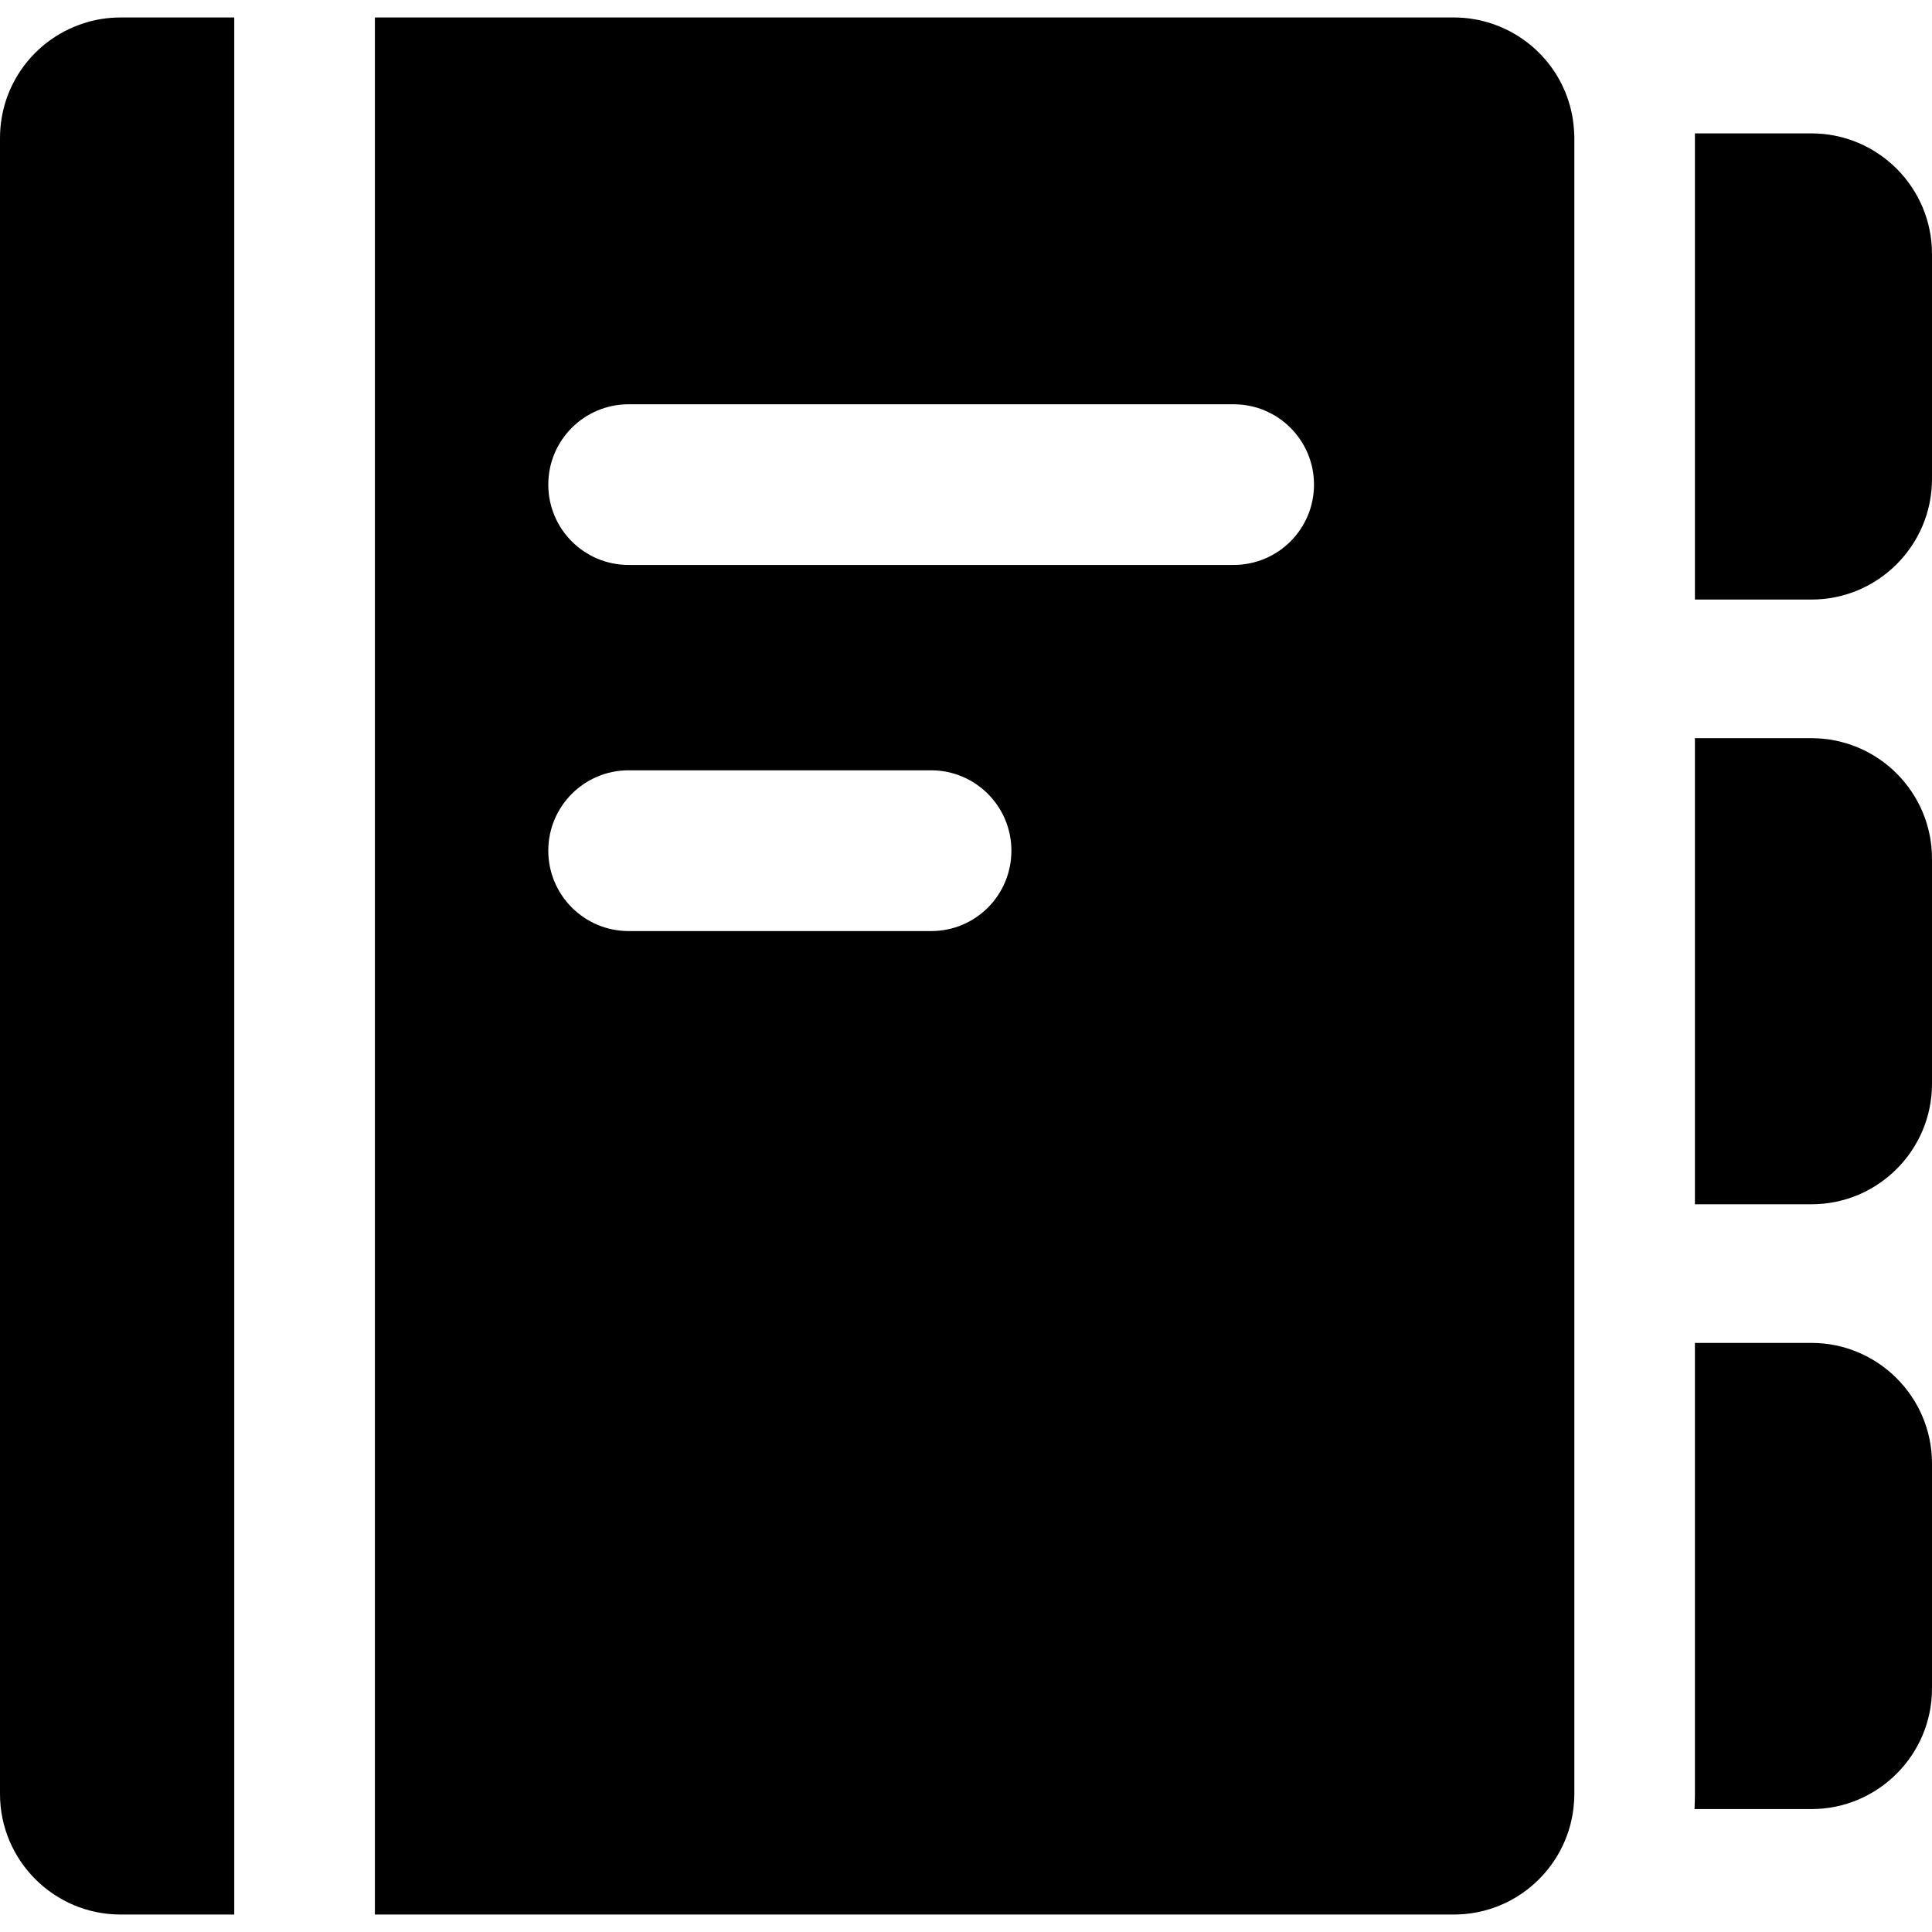
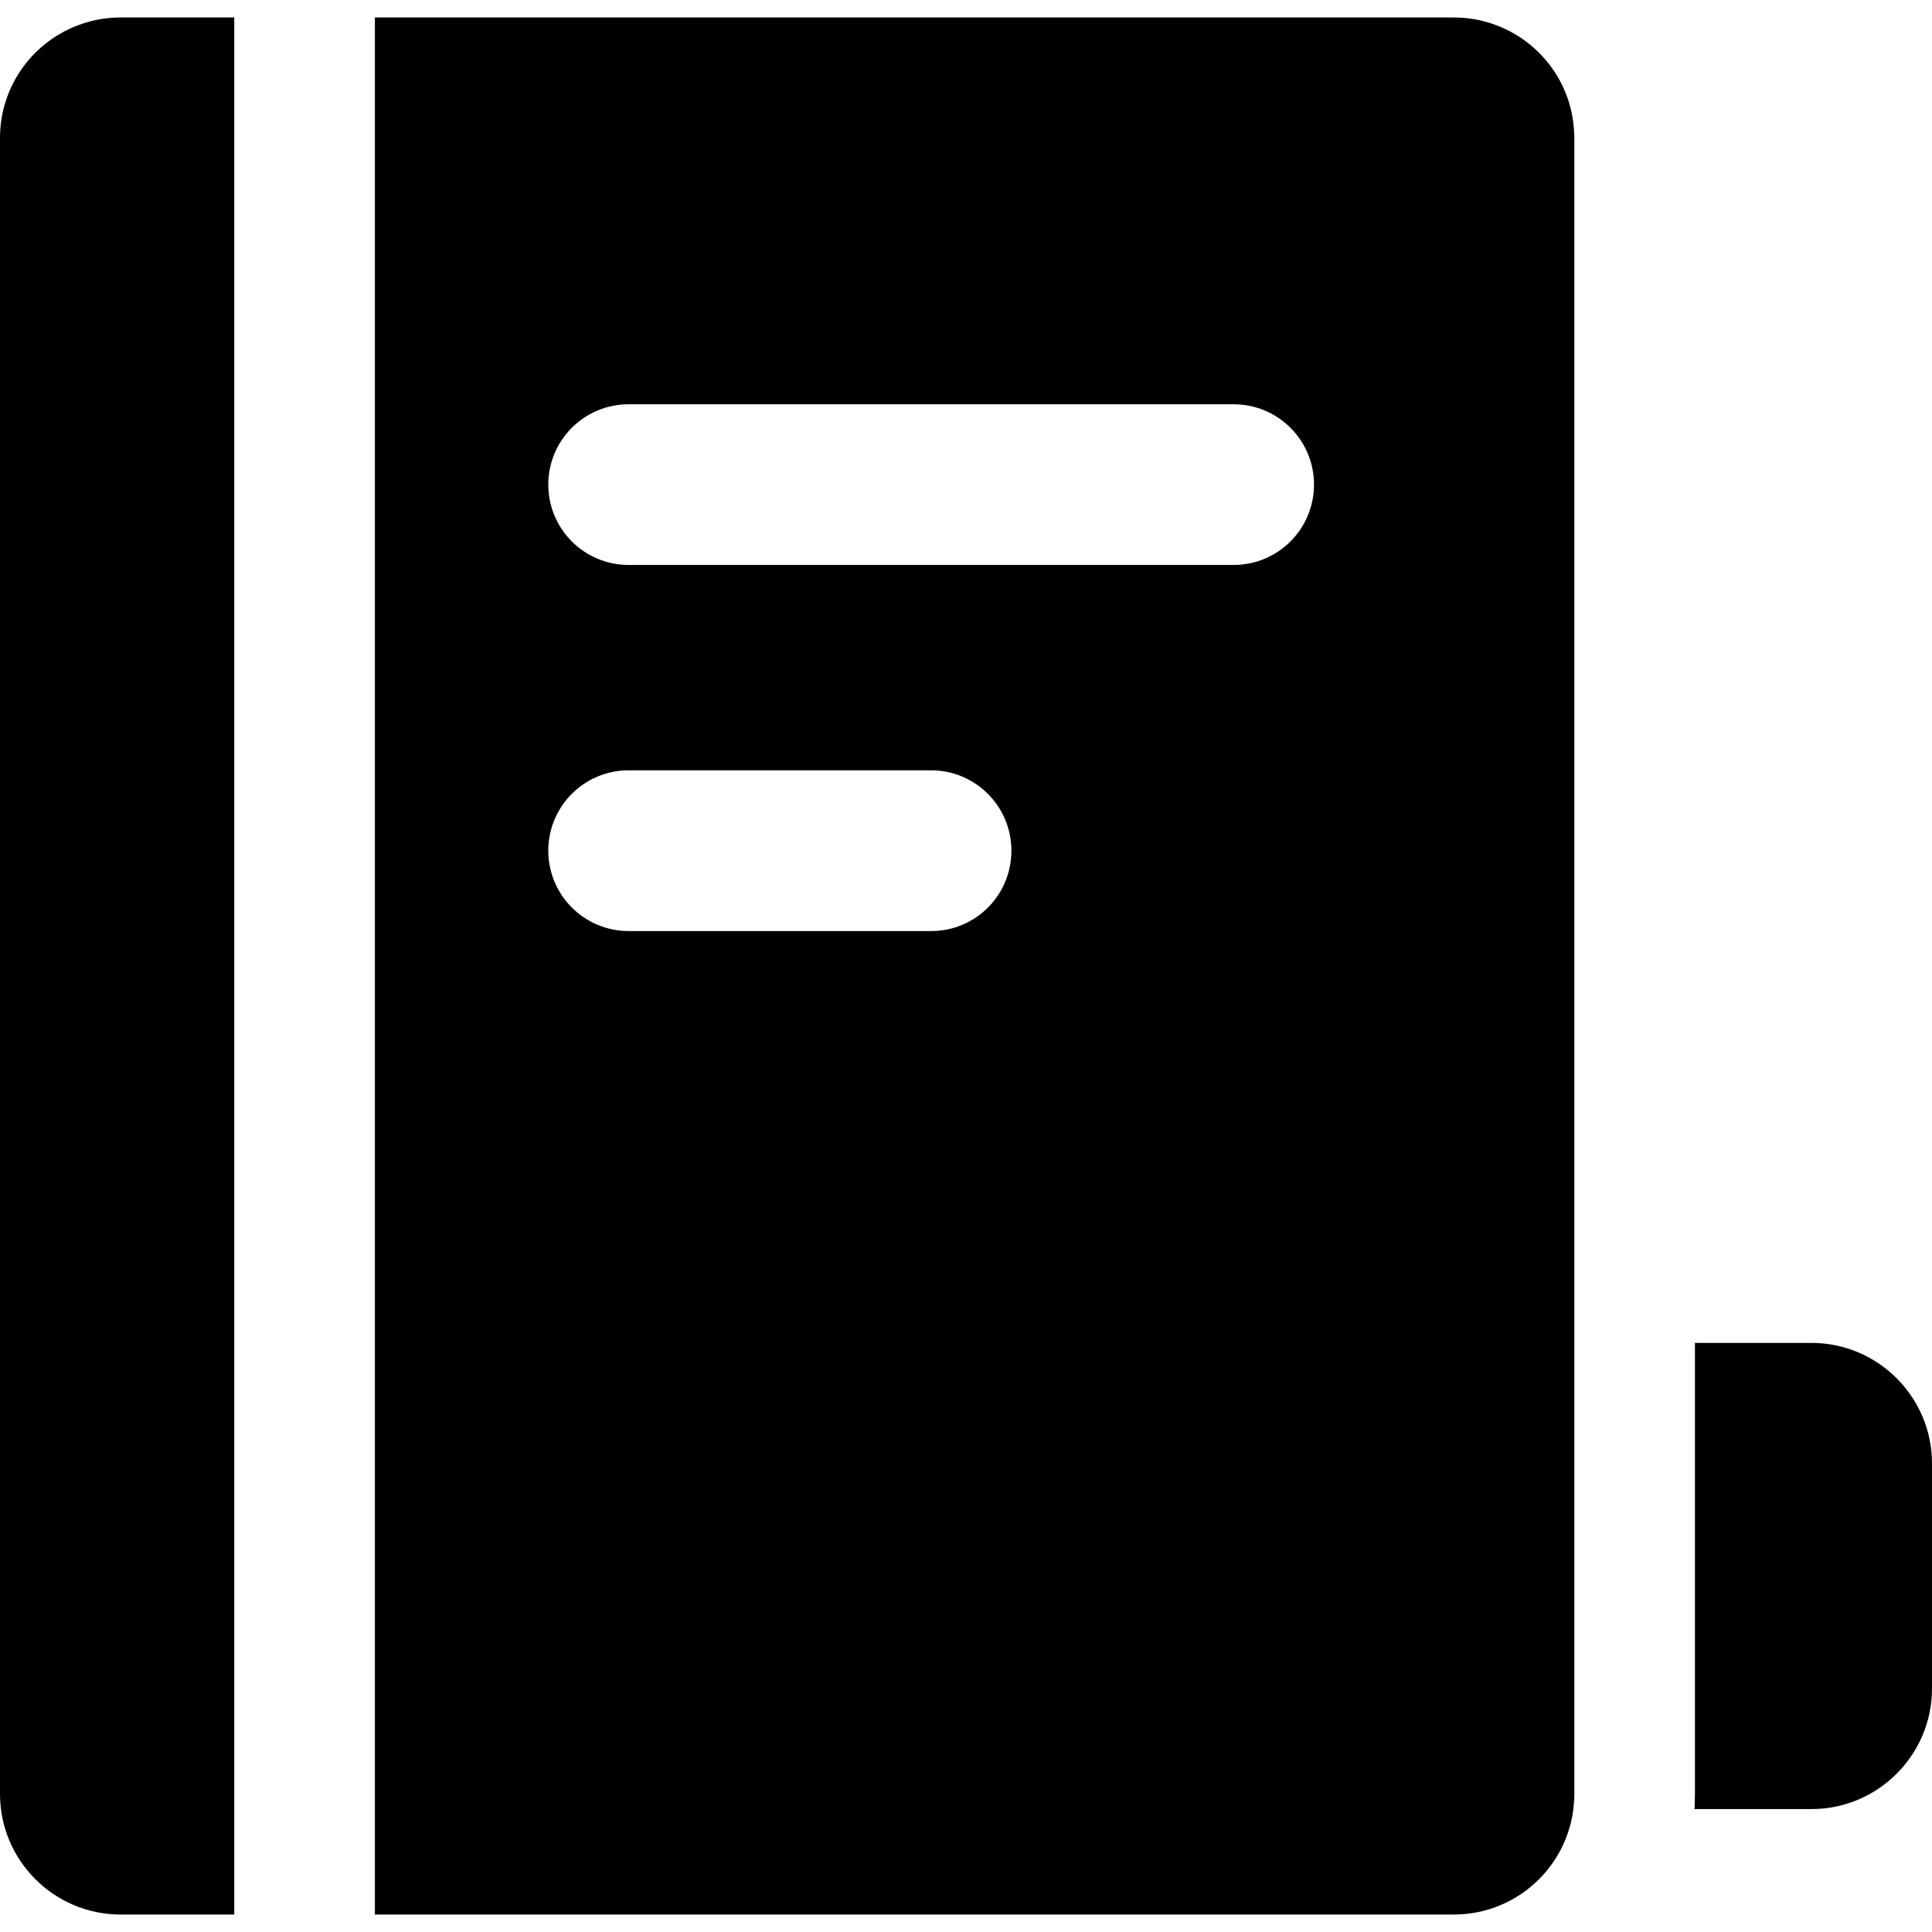
<svg xmlns="http://www.w3.org/2000/svg" width="24" height="24" viewBox="0 0 24 24" fill="none">
  <g clip-path="url(#clip0_2_140)">
-     <path d="M22.503 1.657H21.055C21.055 1.677 21.055 1.695 21.055 1.715V7.448H22.503C23.329 7.448 24 6.776 24 5.95V3.155C24 2.329 23.329 1.657 22.503 1.657Z" fill="black" />
-     <path d="M24 13.463V10.667C24 9.841 23.329 9.17 22.503 9.17H21.055V14.96H22.503C23.329 14.96 24 14.289 24 13.463Z" fill="black" />
    <path d="M21.055 22.285C21.055 22.348 21.052 22.41 21.05 22.473H22.502C23.328 22.473 24 21.801 24 20.975V18.18C24 17.354 23.328 16.682 22.502 16.682H21.055V22.285Z" fill="black" />
    <path d="M18.542 0.297C18.389 0.245 18.23 0.217 18.06 0.217H4.657V0.297V23.783H18.06C18.824 23.783 19.453 23.211 19.545 22.473C19.552 22.41 19.557 22.348 19.557 22.285V16.682V14.96V9.17V7.448V1.715C19.557 1.695 19.557 1.677 19.555 1.657C19.532 1.023 19.116 0.492 18.542 0.297ZM11.568 11.566H7.809C7.258 11.566 6.811 11.119 6.811 10.567C6.811 10.016 7.258 9.569 7.809 9.569H11.566C12.117 9.569 12.564 10.016 12.564 10.567C12.564 11.119 12.12 11.566 11.568 11.566ZM15.324 7.018H7.809C7.258 7.018 6.811 6.572 6.811 6.02C6.811 5.468 7.258 5.022 7.809 5.022H15.324C15.876 5.022 16.323 5.468 16.323 6.02C16.323 6.572 15.876 7.018 15.324 7.018Z" fill="black" />
    <path d="M1.016 0.297C0.424 0.497 0 1.056 0 1.715V22.285C0 23.111 0.671 23.783 1.498 23.783H2.91V0.297V0.217H1.498C1.328 0.217 1.166 0.245 1.016 0.297Z" fill="black" />
  </g>
  <defs>
    <clipPath id="clip0_2_140">
      <rect width="24" height="24" fill="white" />
    </clipPath>
  </defs>
</svg>